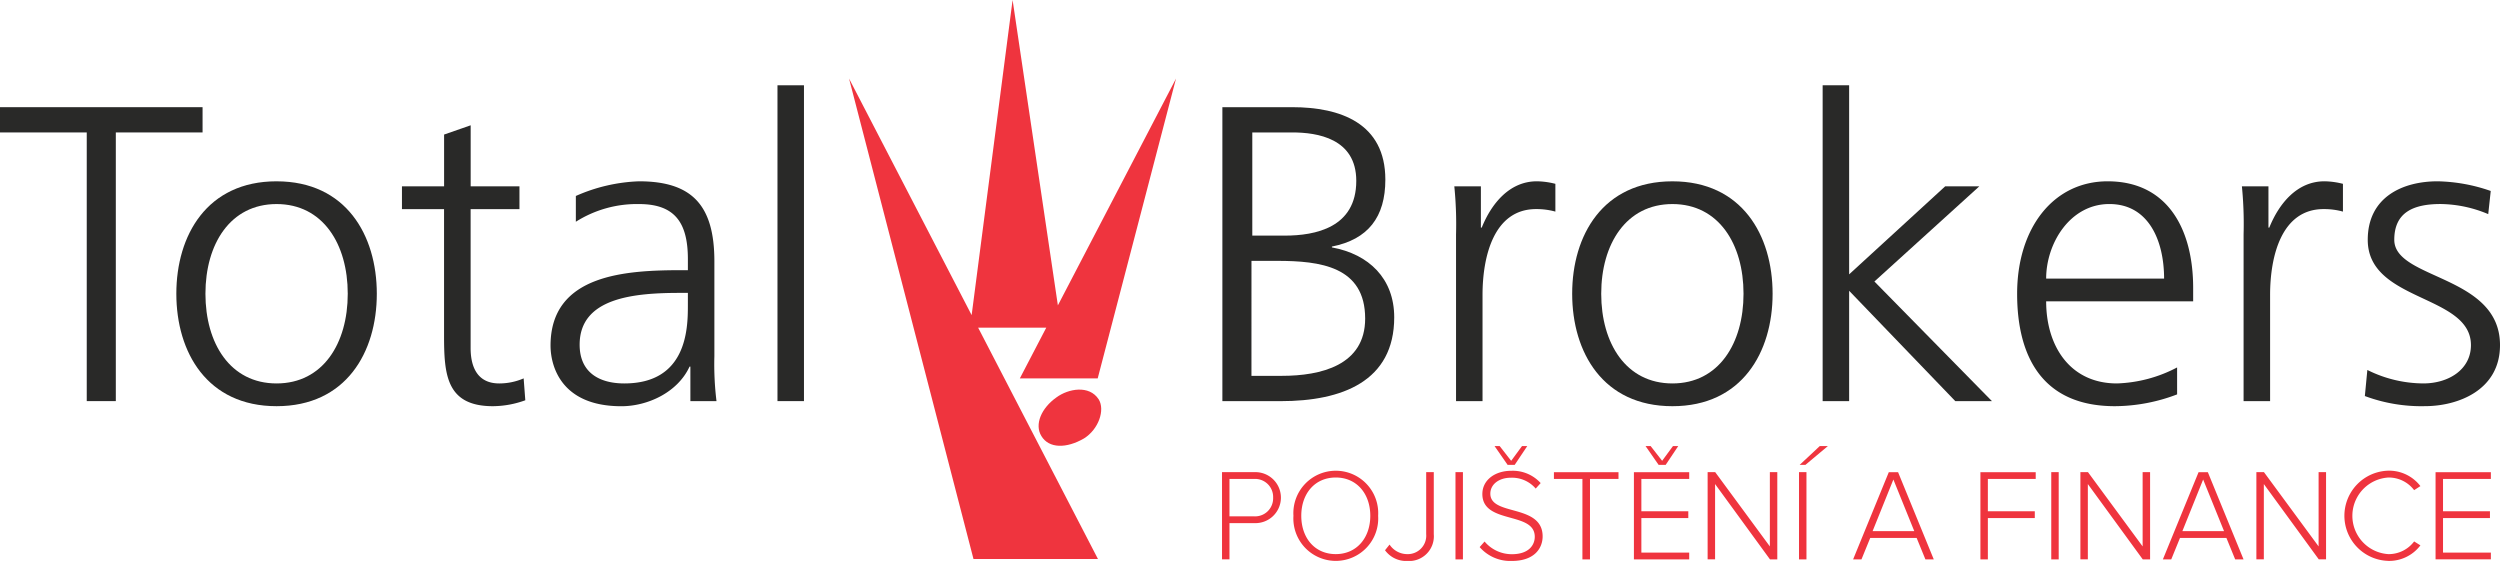
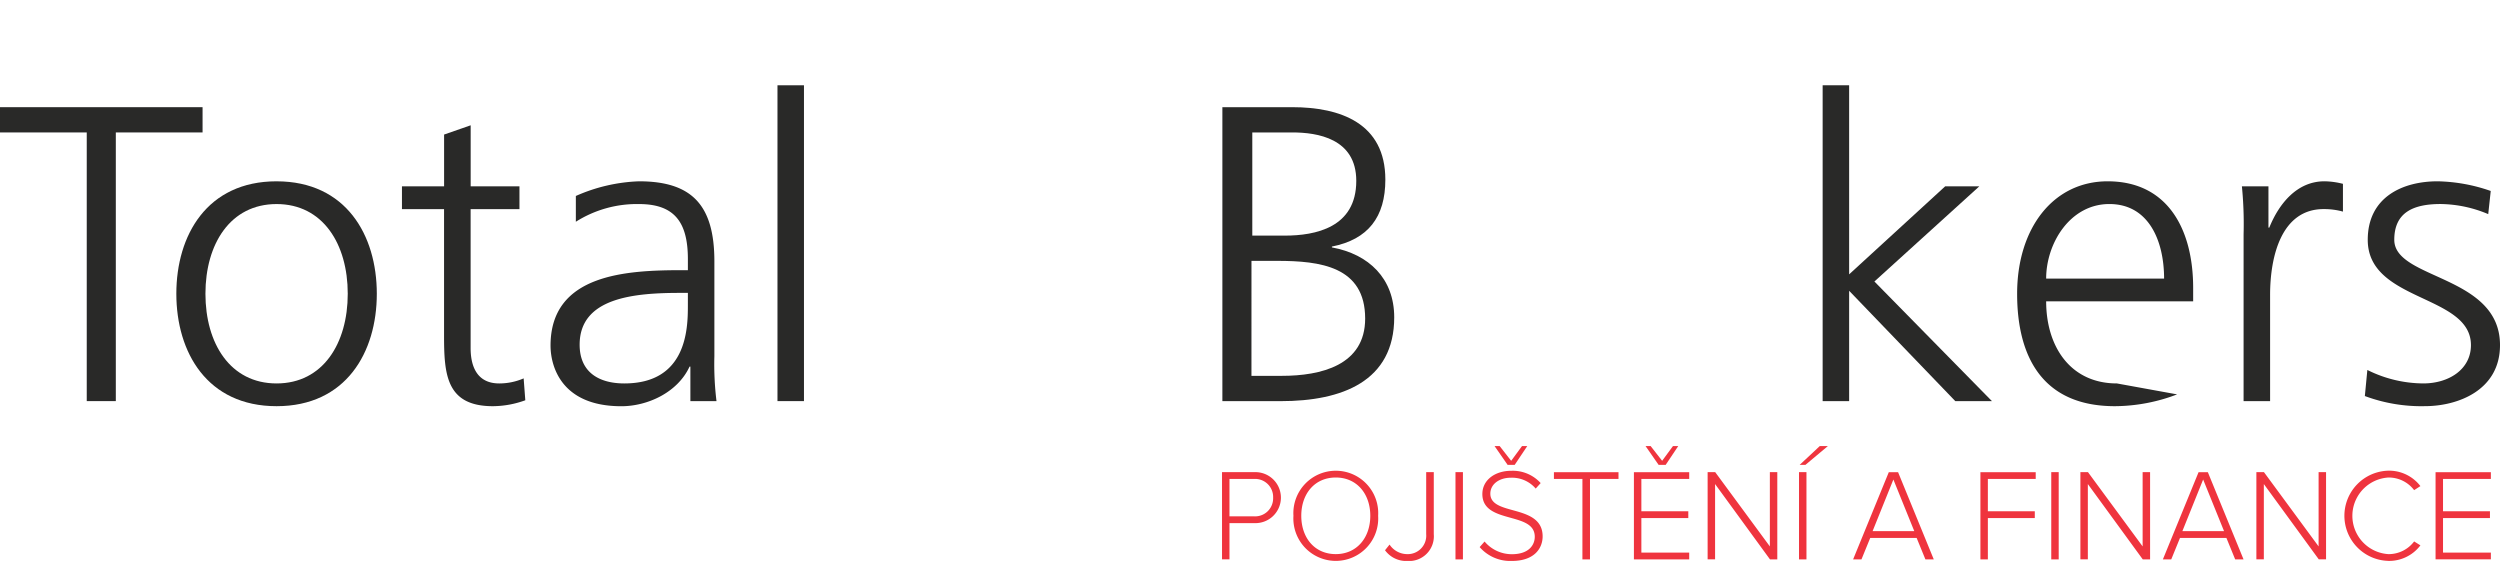
<svg xmlns="http://www.w3.org/2000/svg" width="258.511" height="58">
  <defs>
    <clipPath id="a">
      <path fill="none" d="M0 0h258.512v58H0z" data-name="Rectangle 461" />
    </clipPath>
  </defs>
  <g data-name="Group 2799">
    <g clip-path="url(#a)" data-name="Group 2798">
      <path fill="#ef343e" d="M251.848 57.839h5.719v-.7h-4.948v-3.572h4.853v-.7h-4.853v-3.341h4.948v-.7h-5.719Zm-4.879.162a4.059 4.059 0 0 0 3.312-1.608l-.648-.406a3.289 3.289 0 0 1-2.663 1.312 3.968 3.968 0 0 1 0-7.921 3.289 3.289 0 0 1 2.662 1.306l.648-.42a4.082 4.082 0 0 0-3.312-1.594 4.665 4.665 0 0 0 0 9.327m-7.2-.162h.756v-9.012h-.771v7.678l-5.649-7.678h-.785v9.016h.771v-7.786Zm-11.953-8.251 2.162 5.34h-4.311Zm3.312 8.259h.865l-3.691-9.016h-.96l-3.69 9.016h.865l.905-2.217h4.8Zm-9.556 0h.757v-9.02h-.771v7.678l-5.651-7.678h-.784v9.016h.77v-7.786Zm-9.462 0h.77v-9.02h-.77Zm-7.326 0h.77v-4.276h4.853v-.7h-4.853v-3.341h4.948v-.7h-5.718Zm-9-8.259 2.162 5.34h-4.312Zm3.312 8.259h.865l-3.691-9.016h-.96l-3.69 9.016h.864l.906-2.217h4.8Zm-13.071 0h.771v-9.02h-.771Zm.663-9.773 2.325-1.946h-.838l-2.082 1.946Zm-3.663 9.773h.756v-9.02h-.77v7.678l-5.65-7.678h-.785v9.016h.771v-7.786Zm-14.071 0h5.718v-.7h-4.947v-3.576h4.853v-.7h-4.853v-3.341h4.947v-.7h-5.718Zm2.555-9.773h.73l1.3-1.946h-.544l-1.121 1.527-1.19-1.527h-.527Zm-7.88 9.773h.784v-8.317h2.947v-.7h-6.677v.7h2.947Zm-10.624-1.271a4.193 4.193 0 0 0 3.311 1.433c2.434 0 3.2-1.392 3.2-2.541 0-1.839-1.609-2.3-3.055-2.7-1.231-.337-2.353-.648-2.353-1.716 0-.973.906-1.649 2.109-1.649a3.22 3.22 0 0 1 2.582 1.122l.513-.568a3.894 3.894 0 0 0-3.055-1.271c-1.636 0-2.974.932-2.974 2.406 0 1.663 1.527 2.067 2.947 2.46 1.257.352 2.473.689 2.473 1.96 0 .77-.527 1.8-2.378 1.8a3.674 3.674 0 0 1-2.812-1.312Zm2.891-8.5h.73l1.3-1.946h-.541l-1.122 1.527-1.19-1.527h-.527Zm-5.392 9.773h.77v-9.022h-.77Zm-7.286-.946a2.711 2.711 0 0 0 2.311 1.108 2.557 2.557 0 0 0 2.731-2.771v-6.413h-.785v6.407a1.909 1.909 0 0 1-1.987 2.068 2.193 2.193 0 0 1-1.8-.987Zm-1.523-3.562c0 2.271-1.4 3.961-3.568 3.961-2.19 0-3.568-1.69-3.568-3.961s1.379-3.96 3.568-3.96c2.163 0 3.568 1.676 3.568 3.96m-7.947 0a4.388 4.388 0 1 0 8.759 0 4.388 4.388 0 1 0-8.759 0m-2.1-1.878a1.866 1.866 0 0 1-1.987 1.933h-2.527v-3.866h2.527a1.866 1.866 0 0 1 1.987 1.933m-5.285 6.38h.771v-3.745h2.609a2.637 2.637 0 1 0 0-5.272h-3.38Z" data-name="Path 5314" />
-       <path fill="#ef343e" d="m121.606 8.122-12.217 23.454L104.707 0l-4.235 32.584L87.795 8.122 100.662 57.8h12.87l-12.387-23.915h7.042l-2.73 5.24h8.051Zm-8 33.166c-.98-1.5-3.132-1.1-4.359-.2-1.564 1.1-2.3 2.8-1.564 4 .78 1.3 2.594 1.3 4.405.249 1.518-.946 2.2-2.952 1.518-4.05" data-name="Path 5315" />
      <path fill="#292928" d="M0 11.083v2.612h8.97v27.782h3.006V13.695h8.97v-2.612Z" data-name="Path 5316" />
      <path fill="#292928" d="M28.599 39.649c4.792 0 7.36-4.135 7.36-9.274s-2.568-9.275-7.36-9.275-7.356 4.136-7.356 9.275 2.564 9.274 7.356 9.274m0-20.9c7.185 0 10.365 5.574 10.365 11.626S35.78 42.001 28.599 42.001s-10.365-5.573-10.365-11.627 3.18-11.626 10.365-11.626" data-name="Path 5317" />
      <path fill="#292928" d="M53.714 21.622h-5.05v14.369c0 2 .735 3.658 2.957 3.658a6.353 6.353 0 0 0 2.527-.523l.171 2.263a9.944 9.944 0 0 1-3.349.613c-4.876 0-5.053-3.354-5.053-7.4v-12.98h-4.353V19.27h4.357v-5.356l2.748-.958v6.314h5.045Z" data-name="Path 5318" />
      <path fill="#292928" d="M71.13 30.286h-.783c-4.751 0-10.41.478-10.41 5.356 0 2.919 2.087 4.007 4.617 4.007 6.444 0 6.575-5.618 6.575-8.013Zm.258 7.62h-.084c-1.222 2.658-4.316 4.1-7.055 4.1-6.316 0-7.321-4.268-7.321-6.269 0-7.448 7.926-7.8 13.678-7.8h.524v-1.136c0-3.786-1.352-5.7-5.051-5.7a11.8 11.8 0 0 0-6.534 1.829v-2.665a17.524 17.524 0 0 1 6.531-1.517c5.484 0 7.794 2.479 7.794 8.271v9.8a31.427 31.427 0 0 0 .219 4.66h-2.7Z" data-name="Path 5319" />
      <path fill="#292928" d="M80.395 8.819h2.739v32.658h-2.739z" data-name="Rectangle 460" />
      <path fill="#292928" d="M129.493 24.364h3.352c3.181 0 7.4-.828 7.4-5.662 0-4.4-4.048-5.007-6.617-5.007h-4.135Zm-.087 14.5h3.137c4.048 0 8.621-1.088 8.621-5.921 0-5.4-4.661-5.968-9.1-5.968h-2.656Zm-3.007-27.781h7.232c4.963 0 9.62 1.655 9.62 7.49 0 3.874-1.781 6.184-5.527 6.923v.087c3.833.7 6.444 3.225 6.444 7.231 0 6.618-5.4 8.666-11.713 8.666h-6.056Z" data-name="Path 5320" />
-       <path fill="#292928" d="M150.561 24.232a39.1 39.1 0 0 0-.178-4.963h2.747v4.267h.088c1-2.481 2.87-4.789 5.7-4.789a8.067 8.067 0 0 1 1.915.262v2.872a7.264 7.264 0 0 0-2-.26c-4.356 0-5.533 4.875-5.533 8.882v10.974h-2.739Z" data-name="Path 5321" />
-       <path fill="#292928" d="M172.935 39.649c4.785 0 7.353-4.135 7.353-9.274s-2.568-9.275-7.353-9.275-7.362 4.136-7.362 9.275 2.57 9.274 7.362 9.274m0-20.9c7.185 0 10.36 5.574 10.36 11.626s-3.175 11.627-10.36 11.627-10.365-5.574-10.365-11.627 3.178-11.626 10.365-11.626" data-name="Path 5322" />
      <path fill="#292928" d="M188.47 8.819h2.739v19.55l9.93-9.1h3.53l-10.847 9.84 12.152 12.369h-3.788l-10.977-11.41v11.41h-2.739Z" data-name="Path 5323" />
-       <path fill="#292928" d="M223.777 28.807c0-3.878-1.57-7.709-5.661-7.709-4.053 0-6.534 4.049-6.534 7.709Zm1.346 11.974a18.2 18.2 0 0 1-6.443 1.22c-7.362 0-10.1-4.966-10.1-11.627 0-6.794 3.745-11.626 9.359-11.626 6.275 0 8.843 5.05 8.843 11.016v1.392h-15.2c0 4.7 2.523 8.493 7.315 8.493a14.3 14.3 0 0 0 6.225-1.654Z" data-name="Path 5324" />
+       <path fill="#292928" d="M223.777 28.807c0-3.878-1.57-7.709-5.661-7.709-4.053 0-6.534 4.049-6.534 7.709Zm1.346 11.974a18.2 18.2 0 0 1-6.443 1.22c-7.362 0-10.1-4.966-10.1-11.627 0-6.794 3.745-11.626 9.359-11.626 6.275 0 8.843 5.05 8.843 11.016v1.392h-15.2c0 4.7 2.523 8.493 7.315 8.493Z" data-name="Path 5324" />
      <path fill="#292928" d="M231.997 24.232a39.743 39.743 0 0 0-.175-4.963h2.745v4.267h.088c1-2.481 2.869-4.789 5.7-4.789a8.1 8.1 0 0 1 1.916.262v2.872a7.264 7.264 0 0 0-2-.26c-4.359 0-5.533 4.875-5.533 8.882v10.974h-2.742Z" data-name="Path 5325" />
      <path fill="#292928" d="M244.794 38.256a13.079 13.079 0 0 0 5.792 1.392c2.611 0 4.92-1.437 4.92-3.962 0-5.27-10.671-4.442-10.671-10.886 0-4.4 3.574-6.052 7.232-6.052a17.5 17.5 0 0 1 5.486 1l-.259 2.393a12.994 12.994 0 0 0-4.923-1.044c-2.831 0-4.792.871-4.792 3.7 0 4.135 10.933 3.614 10.933 10.886 0 4.7-4.4 6.315-7.751 6.315a16.71 16.71 0 0 1-6.225-1.046Z" data-name="Path 5326" />
    </g>
  </g>
</svg>